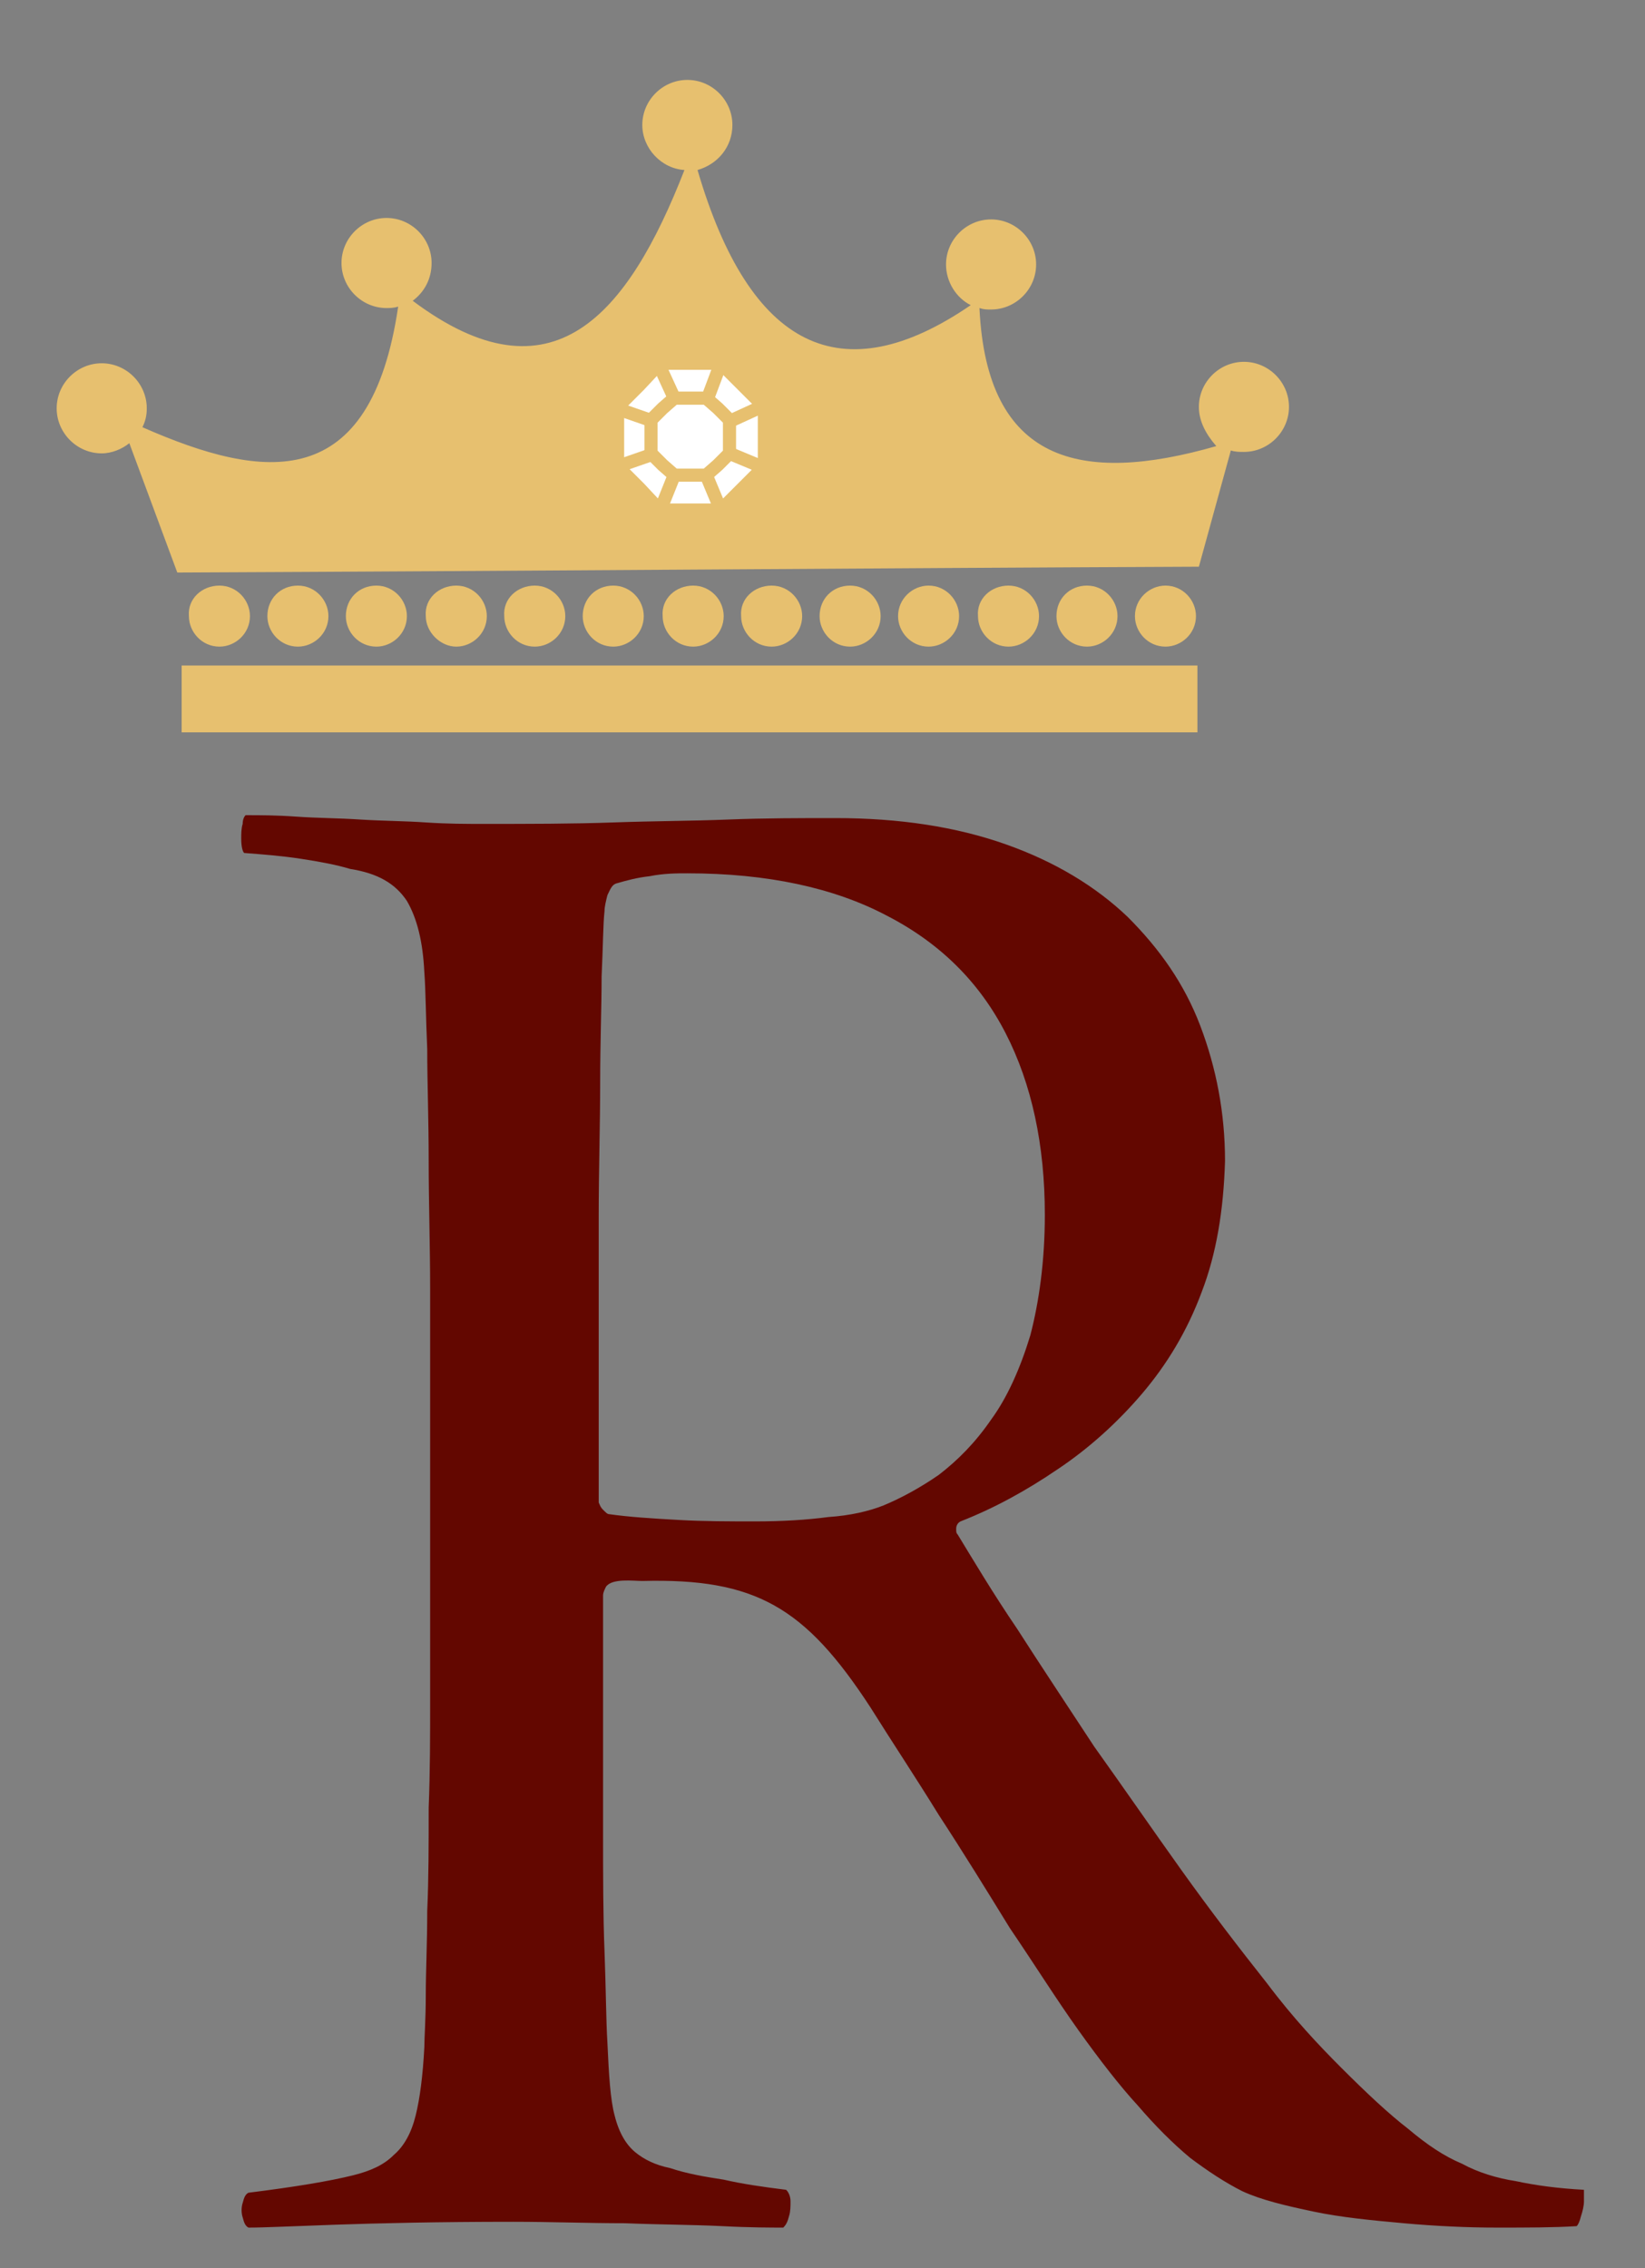
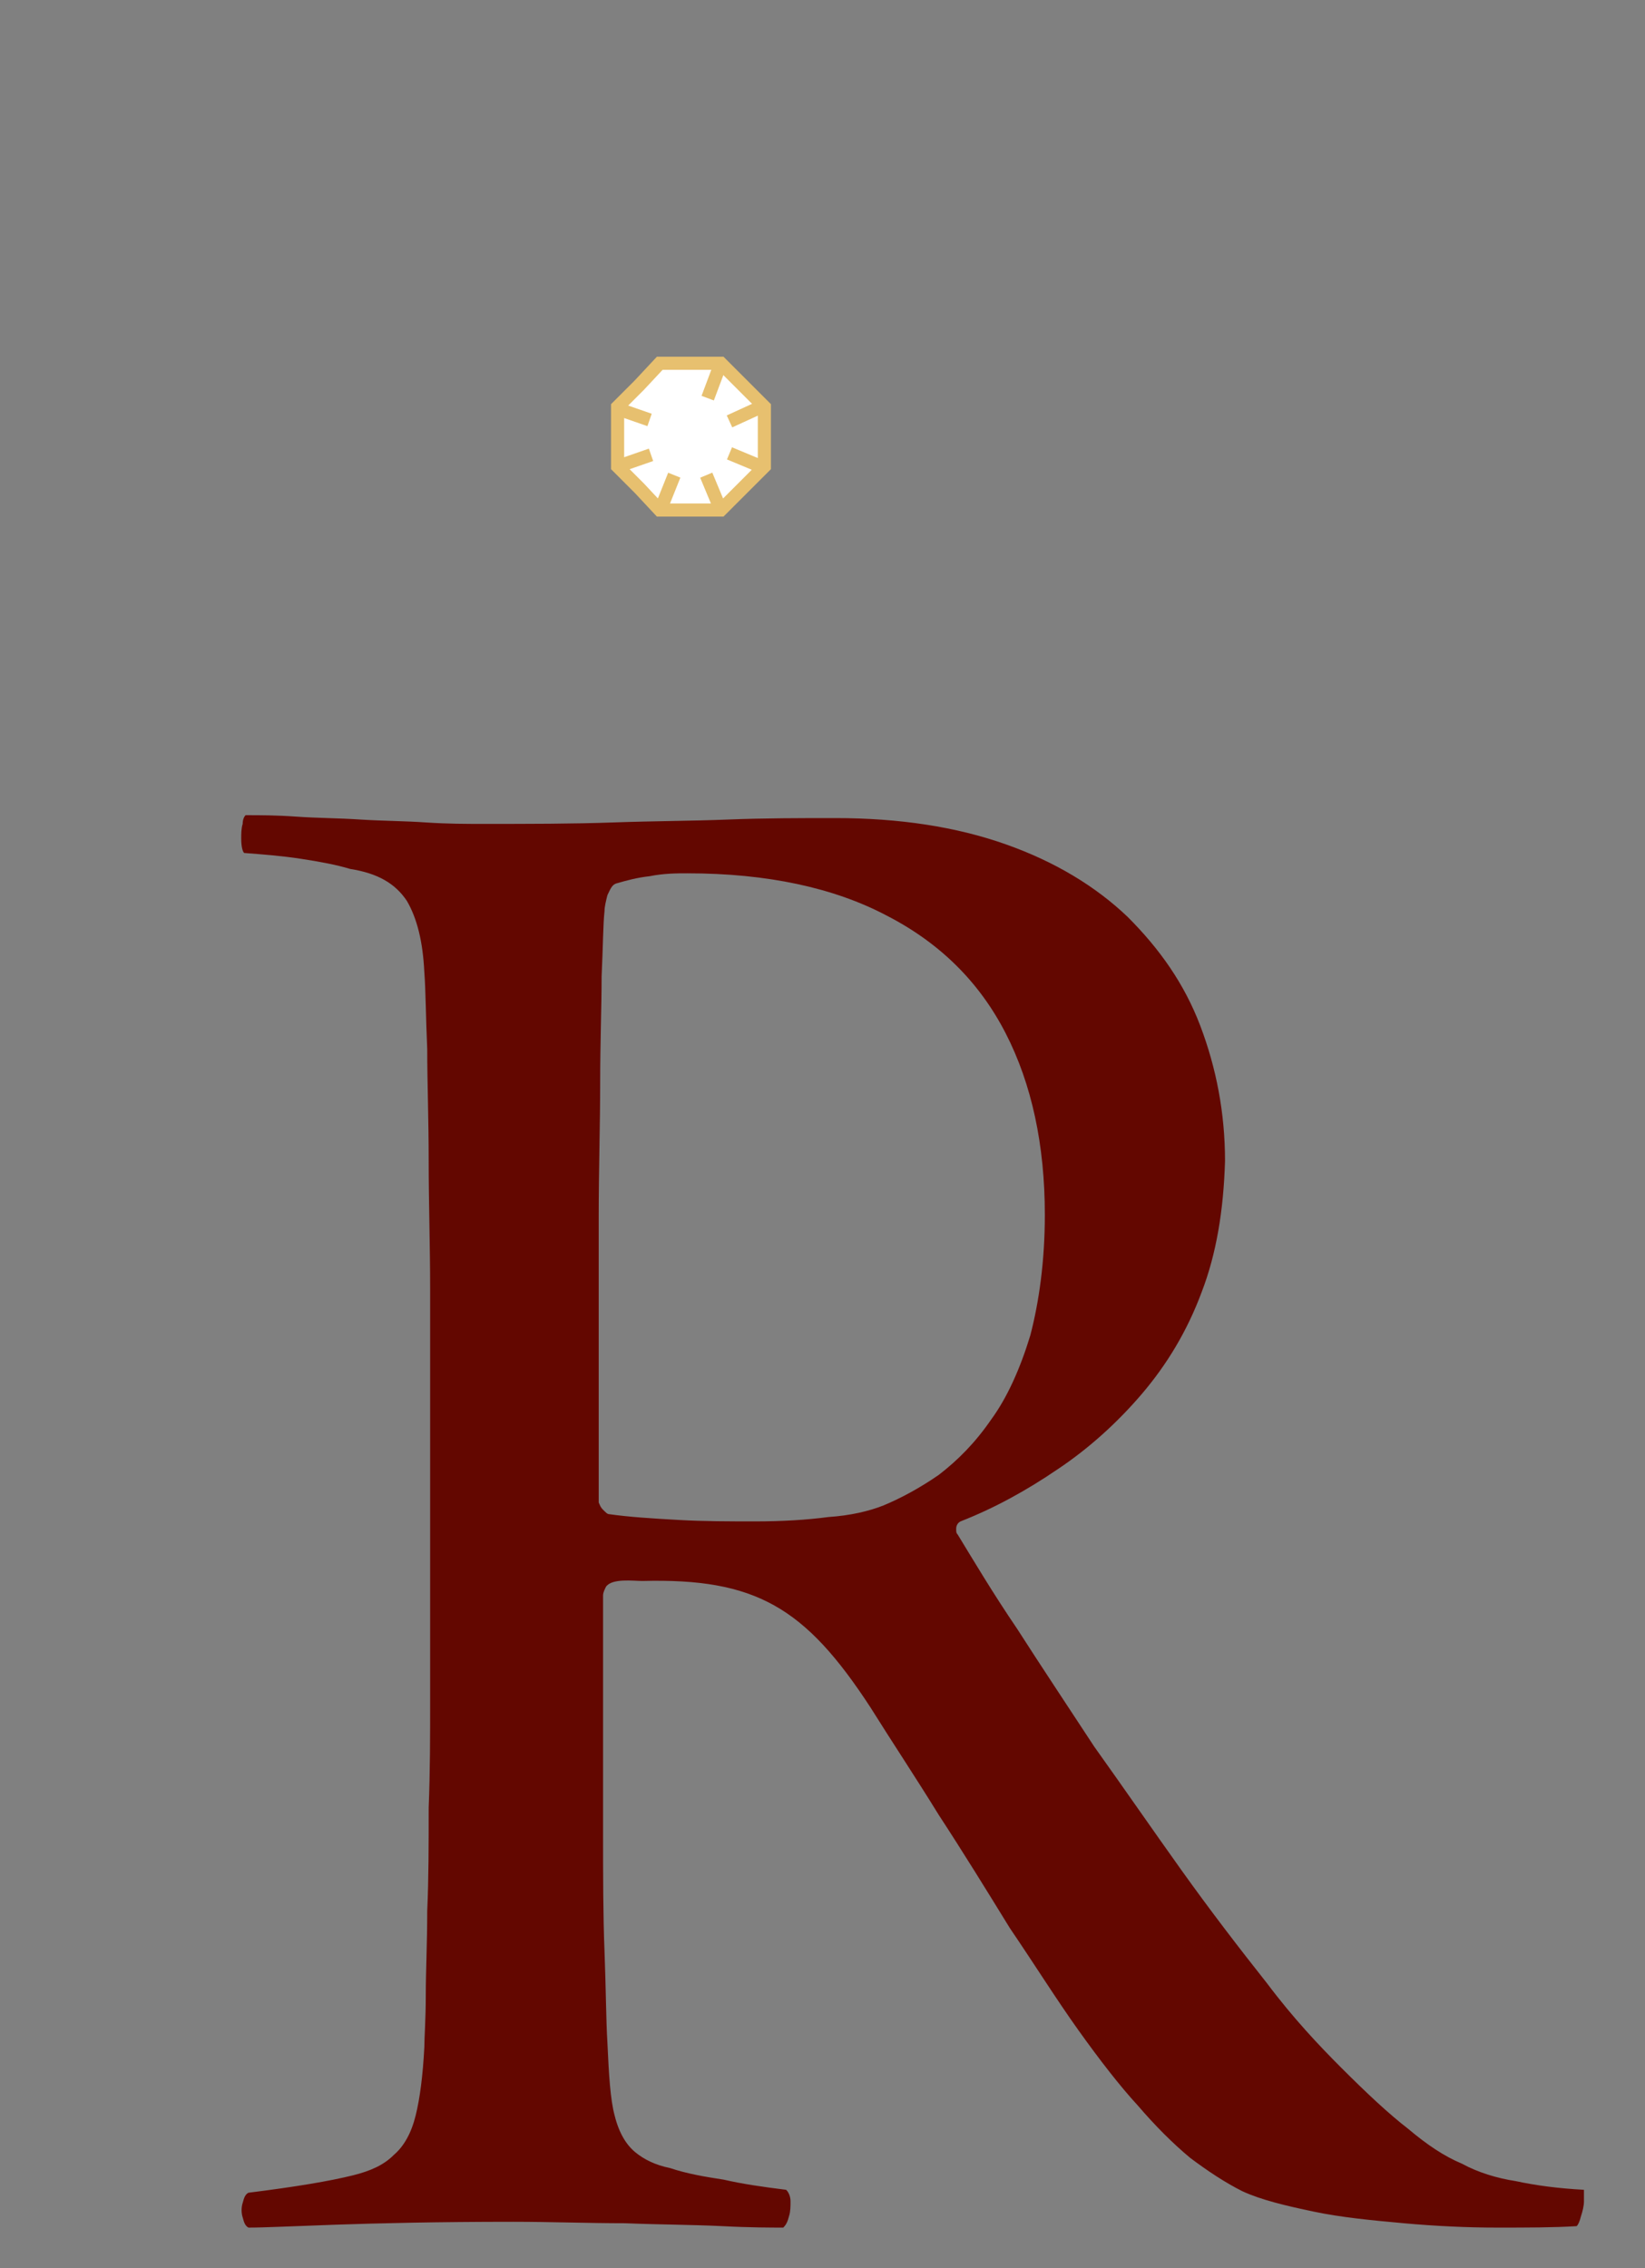
<svg xmlns="http://www.w3.org/2000/svg" version="1.1" id="Layer_1" x="0px" y="0px" viewBox="0 0 113.2 156.1" style="enable-background:new 0 0 113.2 156.1;" xml:space="preserve">
  <rect x="0" y="0" width="113.2" height="156.1" fill="#808080" stroke="none" />
  <style type="text/css">
	.Drop_x0020_Shadow{fill:none;}
	.Outer_x0020_Glow_x0020_5_x0020_pt{fill:none;}
	.Blue_x0020_Neon{fill:none;stroke:#8AACDA;stroke-width:7;stroke-linecap:round;stroke-linejoin:round;}
	.Chrome_x0020_Highlight{fill:url(#SVGID_1_);stroke:#FFFFFF;stroke-width:0.363;stroke-miterlimit:1;}
	.Jive_GS{fill:#FFDD00;}
	.Alyssa_GS{fill:#A6D0E4;}
	.st0{fill-rule:evenodd;clip-rule:evenodd;fill:#630700;}
	.st1{fill-rule:evenodd;clip-rule:evenodd;fill:#E7C06F;}
	.st2{fill-rule:evenodd;clip-rule:evenodd;fill:#FFFFFF;stroke:#E7C06F;stroke-width:0.903;stroke-miterlimit:2.613;}
	.st3{fill-rule:evenodd;clip-rule:evenodd;fill:#FFFFFF;stroke:#E7C06F;stroke-width:0.904;stroke-miterlimit:2.613;}
	.st4{fill-rule:evenodd;clip-rule:evenodd;fill:none;stroke:#E7C06F;stroke-width:0.904;stroke-miterlimit:2.613;}
	.st5{fill-rule:evenodd;clip-rule:evenodd;fill:none;stroke:#E7C06F;stroke-width:0.903;stroke-miterlimit:2.613;}
</style>
  <linearGradient id="SVGID_1_" gradientUnits="userSpaceOnUse" x1="-423.387" y1="-201.935" x2="-423.387" y2="-202.935">
    <stop offset="0" style="stop-color:#656565" />
    <stop offset="0.618" style="stop-color:#1B1B1B" />
    <stop offset="0.629" style="stop-color:#545454" />
    <stop offset="0.983" style="stop-color:#3E3E3E" />
  </linearGradient>
  <path id="XMLID_18_" class="st0" d="M16.8,58.7c1.3,0.1,2.6,0.2,3.9,0.4c1.3,0.2,2.4,0.4,3.4,0.7c1.9,0.3,3.1,1,3.9,2.2  c0.7,1.2,1.1,2.8,1.2,4.9c0.1,1.3,0.1,3.1,0.2,5.3c0,2.3,0.1,4.8,0.1,7.7c0,2.9,0.1,5.8,0.1,8.8c0,3,0,5.9,0,8.7c0,2.8,0,5.2,0,7.3  c0,1.5,0,3.3,0,5.4c0,2.1,0,4.4,0,6.9c0,2.5,0,4.9-0.1,7.4c0,2.5,0,4.9-0.1,7.1c0,2.2-0.1,4.2-0.1,5.8c0,1.7-0.1,2.9-0.1,3.6  c-0.1,1.9-0.3,3.5-0.6,4.7c-0.3,1.2-0.8,2.1-1.5,2.7c-0.7,0.7-1.6,1.1-2.8,1.4c-0.8,0.2-1.8,0.4-3,0.6c-1.2,0.2-2.6,0.4-4.2,0.6  c-0.2,0.1-0.3,0.3-0.4,0.7c-0.1,0.3-0.1,0.7,0,1c0.1,0.4,0.2,0.6,0.4,0.7c1.1,0,3.1-0.1,6-0.2c2.9-0.1,7-0.2,12.2-0.2  c2.6,0,5.2,0.1,7.7,0.1c2.5,0.1,4.7,0.1,6.7,0.2c1.9,0.1,3.4,0.1,4.2,0.1c0.2-0.2,0.3-0.4,0.4-0.8c0.1-0.3,0.1-0.7,0.1-1  c0-0.3-0.1-0.6-0.3-0.8c-1.6-0.2-3-0.4-4.3-0.7c-1.3-0.2-2.5-0.4-3.7-0.8c-1-0.2-1.8-0.6-2.4-1.1c-0.6-0.5-1.1-1.3-1.4-2.5  c-0.3-1.1-0.4-2.8-0.5-5c-0.1-1.7-0.1-3.7-0.2-6.3c-0.1-2.5-0.1-5.3-0.1-8.2c0-3,0-5.8,0-8.7c0-2.9,0-5.4,0-7.6  c0-0.2,0.1-0.4,0.2-0.6c0.4-0.6,1.9-0.4,2.5-0.4c7.8-0.2,11.2,1.8,15.7,8.7c1.5,2.4,3.1,4.8,4.7,7.4c1.7,2.6,3.3,5.2,4.9,7.8  c1.7,2.5,3.2,4.9,4.7,7c1.5,2.1,2.9,3.9,4.1,5.2c1.2,1.4,2.4,2.6,3.6,3.6c1.2,0.9,2.4,1.7,3.6,2.3c1.3,0.6,3,1,4.9,1.4  c1.9,0.4,4,0.6,6.2,0.8c2.2,0.2,4.4,0.3,6.4,0.3c2.1,0,3.9,0,5.5-0.1c0.1-0.1,0.2-0.3,0.3-0.7c0.1-0.3,0.2-0.7,0.2-1  c0-0.3,0-0.6,0-0.8c-1.8-0.1-3.3-0.3-4.7-0.6c-1.3-0.2-2.6-0.6-3.7-1.2c-1.2-0.5-2.4-1.3-3.7-2.4c-1.3-1-2.8-2.4-4.6-4.2  c-1.5-1.5-3.3-3.4-5.1-5.8c-1.9-2.4-3.9-5-5.9-7.8c-2-2.8-4-5.7-6-8.5c-1.9-2.9-3.7-5.6-5.3-8.1c-1.7-2.5-3-4.7-4.1-6.5  c-0.1-0.1-0.1-0.2-0.1-0.4c0-0.2,0.1-0.4,0.3-0.5c2.3-0.9,4.5-2.1,6.7-3.6c2.1-1.4,4.1-3.2,5.8-5.2c1.7-2,3.1-4.3,4.1-7  c1-2.6,1.5-5.6,1.6-9c0-3.3-0.6-6.4-1.7-9.3c-1.1-2.9-2.8-5.3-5-7.5c-2.2-2.1-5-3.8-8.4-5c-3.4-1.2-7.3-1.8-11.7-1.8  c-2.4,0-4.9,0-7.4,0.1c-2.5,0.1-5.1,0.1-7.9,0.2c-2.8,0.1-5.8,0.1-9,0.1c-1.1,0-2.4,0-3.9-0.1c-1.4-0.1-2.9-0.1-4.5-0.2  c-1.5-0.1-3-0.1-4.4-0.2c-1.4-0.1-2.5-0.1-3.5-0.1c-0.1,0.1-0.2,0.3-0.2,0.6c-0.1,0.3-0.1,0.7-0.1,1C16.6,58.3,16.7,58.6,16.8,58.7  L16.8,58.7z M47.3,60.1c5.5,0,10.1,1,13.7,2.9c3.7,1.9,6.4,4.6,8.2,8.1c1.8,3.5,2.7,7.7,2.7,12.5c0,3.2-0.4,6-1,8.3  c-0.7,2.3-1.6,4.3-2.7,5.8c-1.1,1.6-2.3,2.8-3.6,3.8c-1.3,0.9-2.6,1.6-3.8,2.1c-1,0.4-2.3,0.7-3.8,0.8c-1.5,0.2-3.2,0.3-5,0.3  c-1.8,0-3.6,0-5.3-0.1c-1.8-0.1-3.4-0.2-4.8-0.4c-0.1,0-0.2-0.1-0.4-0.3c-0.2-0.2-0.2-0.3-0.3-0.5c0-3,0-6.2,0-9.6c0-3.4,0-6.7,0-10  c0-3.3,0.1-6.4,0.1-9.2c0-2.9,0.1-5.3,0.1-7.4c0.1-2.1,0.1-3.6,0.2-4.5c0-0.3,0.1-0.7,0.2-1.1c0.2-0.4,0.3-0.7,0.6-0.8  c0.7-0.2,1.4-0.4,2.3-0.5C45.7,60.1,46.6,60.1,47.3,60.1z" />
-   <path id="XMLID_21_" class="st1" d="M12.5,45.8h69.9v4.6H12.5V45.8L12.5,45.8z M12.2,39.4l-3.3-8.9c-0.5,0.4-1.2,0.7-1.9,0.7  c-1.7,0-3.1-1.4-3.1-3.1c0-1.7,1.4-3.1,3.1-3.1c1.7,0,3.1,1.4,3.1,3.1c0,0.5-0.1,0.9-0.3,1.3c8.4,3.7,15.7,4.6,17.6-8.3  c-0.3,0.1-0.6,0.1-0.8,0.1c-1.7,0-3.1-1.4-3.1-3.1c0-1.7,1.4-3.1,3.1-3.1c1.7,0,3.1,1.4,3.1,3.1c0,1.1-0.5,2-1.3,2.6  c9.6,7.2,14.8,1,18.7-9c-1.6-0.1-2.9-1.5-2.9-3.1c0-1.7,1.4-3.1,3.1-3.1c1.7,0,3.1,1.4,3.1,3.1c0,1.5-1,2.7-2.4,3.1  c3.6,12.3,9.9,15.4,18.8,9.3c-1-0.5-1.7-1.6-1.7-2.8c0-1.7,1.4-3.1,3.1-3.1c1.7,0,3.1,1.4,3.1,3.1c0,1.7-1.4,3.1-3.1,3.1  c-0.3,0-0.5,0-0.8-0.1c0.5,10.6,6.9,12.2,16.3,9.5C83,29.9,82.5,29,82.5,28c0-1.7,1.4-3.1,3.1-3.1c1.7,0,3.1,1.4,3.1,3.1  c0,1.7-1.4,3.1-3.1,3.1c-0.3,0-0.6,0-0.9-0.1l-2.2,8C59.1,39.1,35.6,39.3,12.2,39.4L12.2,39.4z M15.1,40.3c1.2,0,2.1,1,2.1,2.1  c0,1.2-1,2.1-2.1,2.1c-1.2,0-2.1-1-2.1-2.1C12.9,41.2,13.9,40.3,15.1,40.3L15.1,40.3z M20.5,40.3c1.2,0,2.1,1,2.1,2.1  c0,1.2-1,2.1-2.1,2.1c-1.2,0-2.1-1-2.1-2.1C18.4,41.2,19.3,40.3,20.5,40.3L20.5,40.3z M25.9,40.3c1.2,0,2.1,1,2.1,2.1  c0,1.2-1,2.1-2.1,2.1c-1.2,0-2.1-1-2.1-2.1C23.8,41.2,24.7,40.3,25.9,40.3L25.9,40.3z M31.4,40.3c1.2,0,2.1,1,2.1,2.1  c0,1.2-1,2.1-2.1,2.1s-2.1-1-2.1-2.1C29.2,41.2,30.2,40.3,31.4,40.3L31.4,40.3z M36.8,40.3c1.2,0,2.1,1,2.1,2.1c0,1.2-1,2.1-2.1,2.1  c-1.2,0-2.1-1-2.1-2.1C34.6,41.2,35.6,40.3,36.8,40.3L36.8,40.3z M42.2,40.3c1.2,0,2.1,1,2.1,2.1c0,1.2-1,2.1-2.1,2.1  c-1.2,0-2.1-1-2.1-2.1C40.1,41.2,41,40.3,42.2,40.3L42.2,40.3z M47.7,40.3c1.2,0,2.1,1,2.1,2.1c0,1.2-1,2.1-2.1,2.1  c-1.2,0-2.1-1-2.1-2.1C45.5,41.2,46.5,40.3,47.7,40.3L47.7,40.3z M53.1,40.3c1.2,0,2.1,1,2.1,2.1c0,1.2-1,2.1-2.1,2.1  c-1.2,0-2.1-1-2.1-2.1C50.9,41.2,51.9,40.3,53.1,40.3L53.1,40.3z M58.5,40.3c1.2,0,2.1,1,2.1,2.1c0,1.2-1,2.1-2.1,2.1  c-1.2,0-2.1-1-2.1-2.1C56.4,41.2,57.3,40.3,58.5,40.3L58.5,40.3z M63.9,40.3c1.2,0,2.1,1,2.1,2.1c0,1.2-1,2.1-2.1,2.1  c-1.2,0-2.1-1-2.1-2.1C61.8,41.2,62.8,40.3,63.9,40.3L63.9,40.3z M69.4,40.3c1.2,0,2.1,1,2.1,2.1c0,1.2-1,2.1-2.1,2.1  c-1.2,0-2.1-1-2.1-2.1C67.2,41.2,68.2,40.3,69.4,40.3L69.4,40.3z M74.8,40.3c1.2,0,2.1,1,2.1,2.1c0,1.2-1,2.1-2.1,2.1  c-1.2,0-2.1-1-2.1-2.1C72.7,41.2,73.6,40.3,74.8,40.3L74.8,40.3z M80.2,40.3c1.2,0,2.1,1,2.1,2.1c0,1.2-1,2.1-2.1,2.1  c-1.2,0-2.1-1-2.1-2.1C78.1,41.2,79.1,40.3,80.2,40.3z" />
  <polygon id="XMLID_37_" class="st2" points="49.6,25 51.1,26.5 52.6,28 52.6,30.1 52.6,32.1 51.1,33.6 49.6,35.1 47.5,35.1   45.4,35.1 44,33.6 42.5,32.1 42.5,30 42.5,28 44,26.5 45.4,25 47.5,25 " />
-   <polygon id="XMLID_38_" class="st3" points="48.6,27.4 49.4,28.1 50.2,28.9 50.2,30.1 50.2,31.2 49.4,32 48.6,32.7 47.5,32.7   46.4,32.7 45.6,32 44.8,31.2 44.8,30.1 44.8,28.9 45.6,28.1 46.4,27.4 47.5,27.4 " />
-   <line id="XMLID_39_" class="st4" x1="46.4" y1="27.4" x2="45.3" y2="25" />
  <line id="XMLID_40_" class="st4" x1="48.7" y1="27.4" x2="49.6" y2="25" />
  <line id="XMLID_41_" class="st4" x1="50.2" y1="29" x2="52.6" y2="27.9" />
  <line id="XMLID_42_" class="st4" x1="50.2" y1="31.2" x2="52.6" y2="32.2" />
  <line id="XMLID_43_" class="st4" x1="48.6" y1="32.7" x2="49.6" y2="35.1" />
  <line id="XMLID_44_" class="st4" x1="46.4" y1="32.7" x2="45.4" y2="35.2" />
  <line id="XMLID_45_" class="st5" x1="44.8" y1="31.3" x2="42.5" y2="32.1" />
  <line id="XMLID_46_" class="st5" x1="44.7" y1="28.9" x2="42.4" y2="28.1" />
</svg>